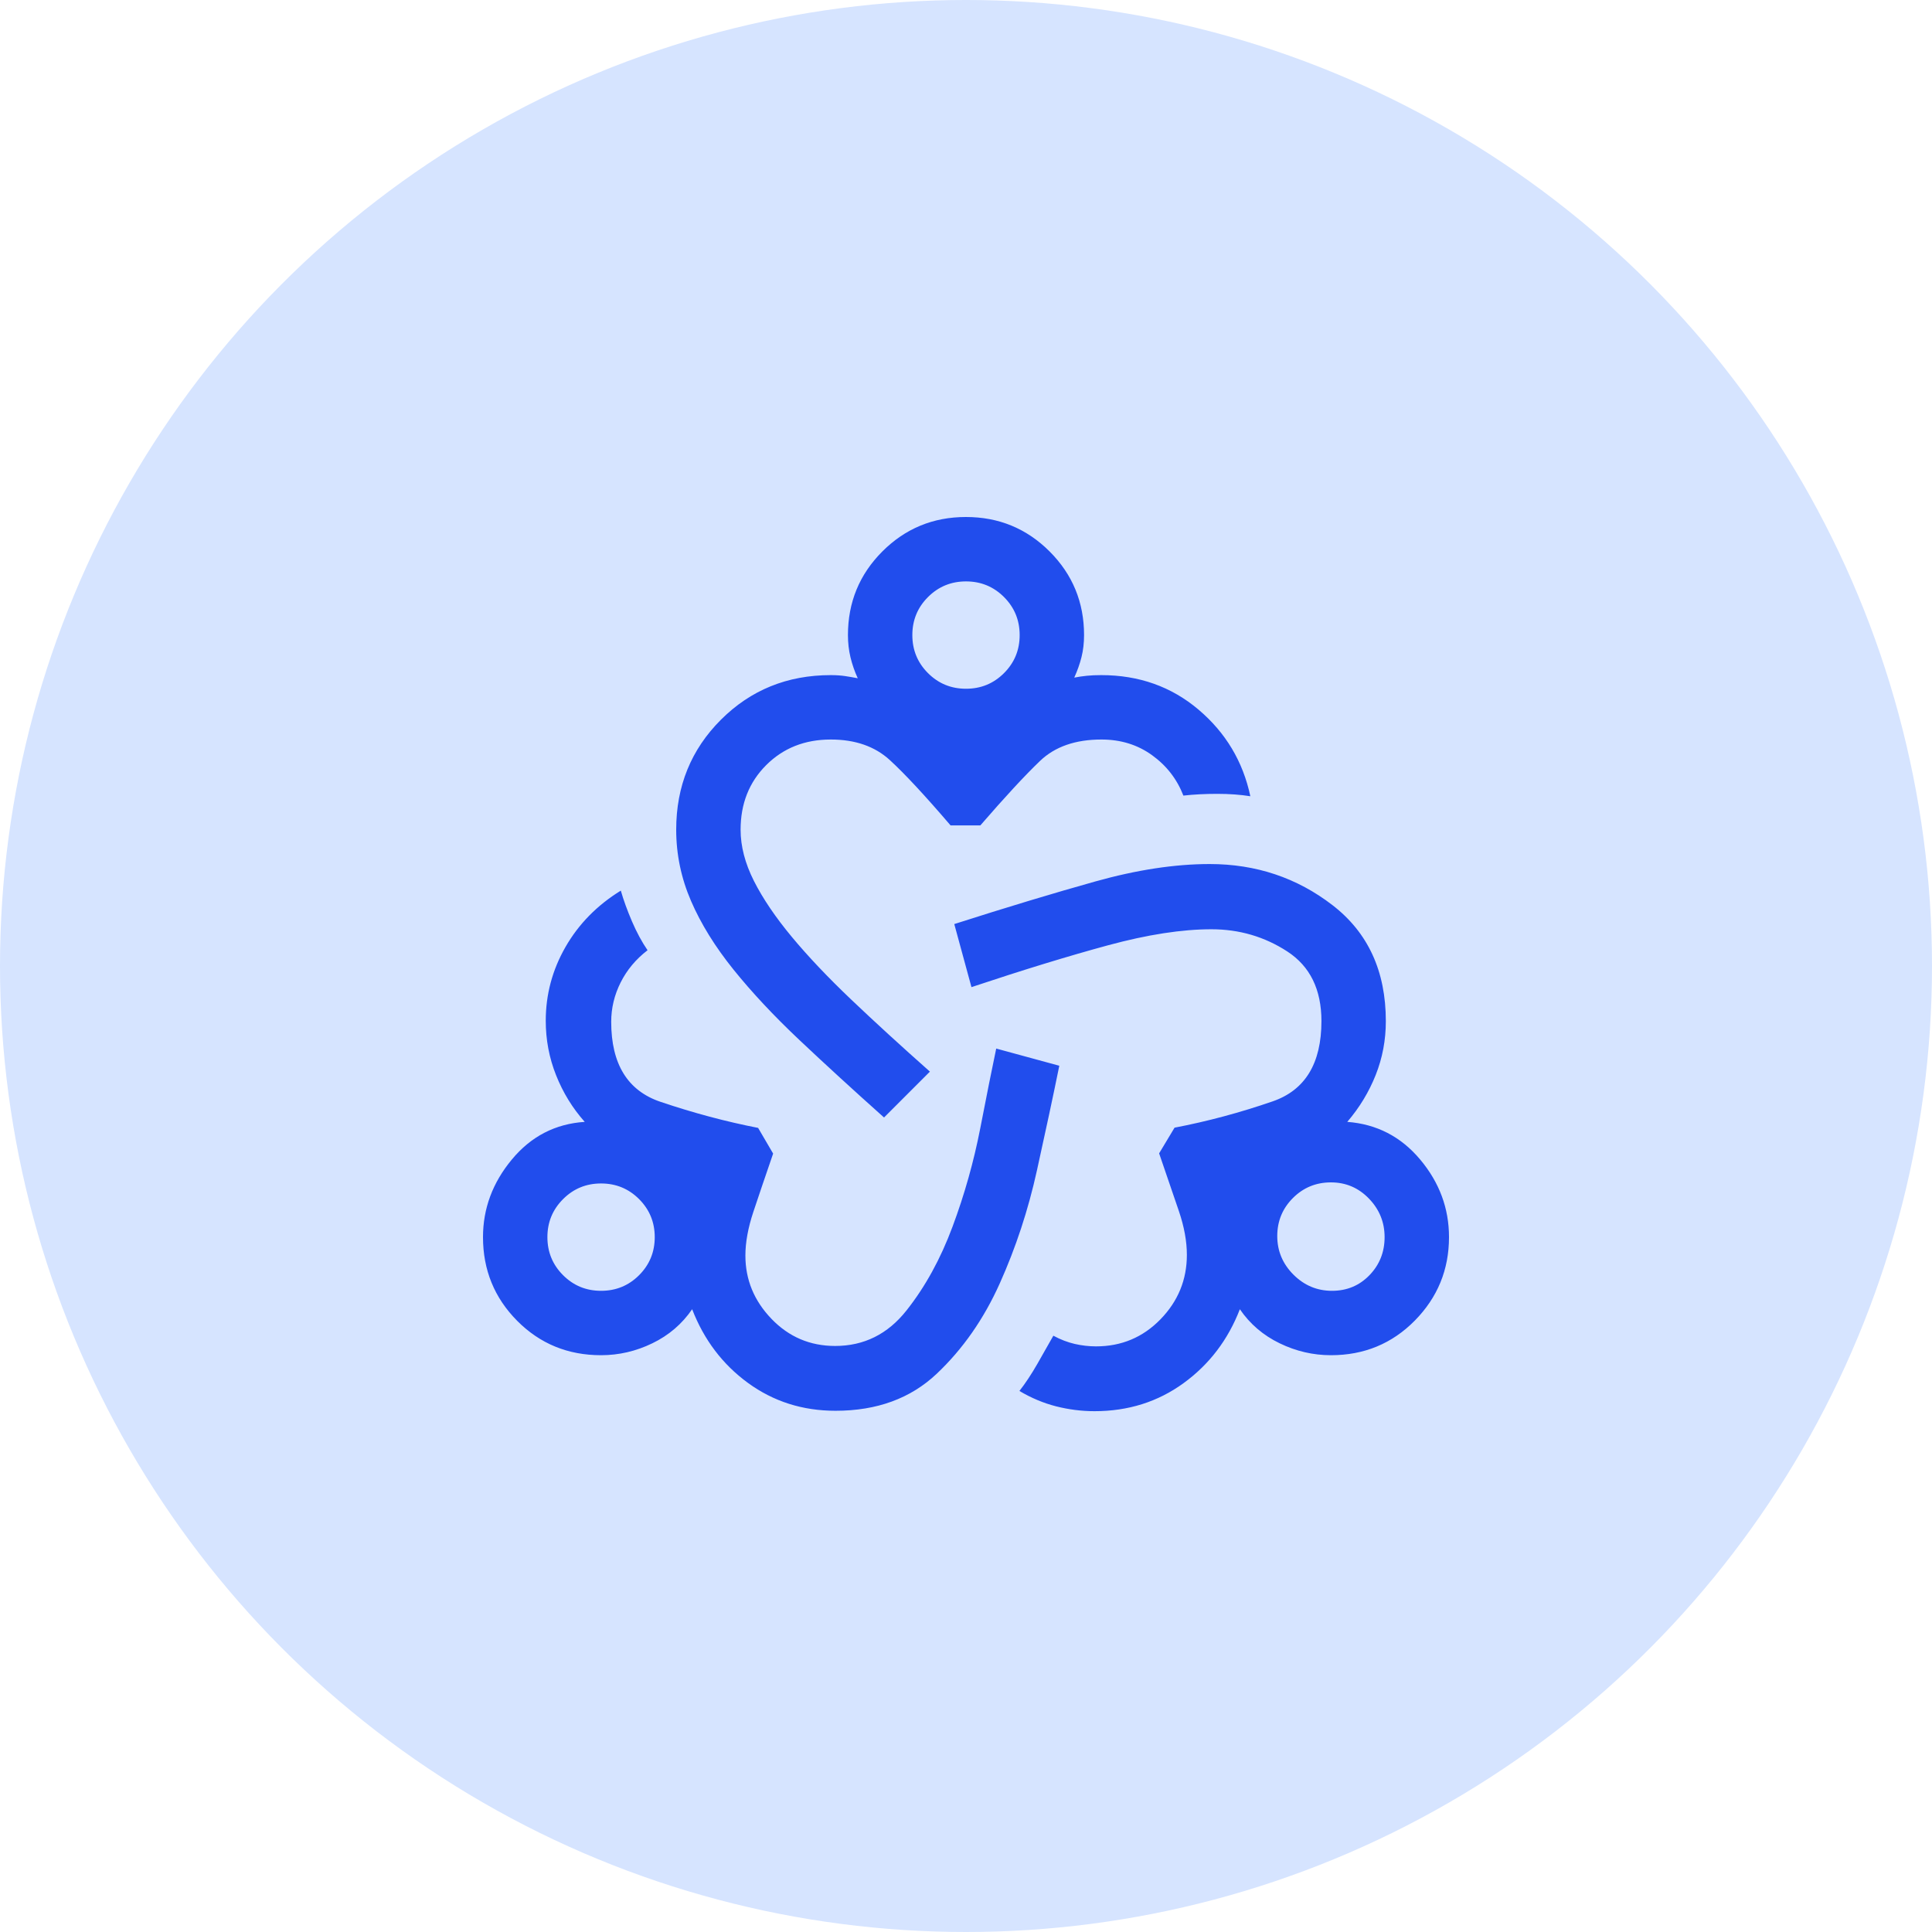
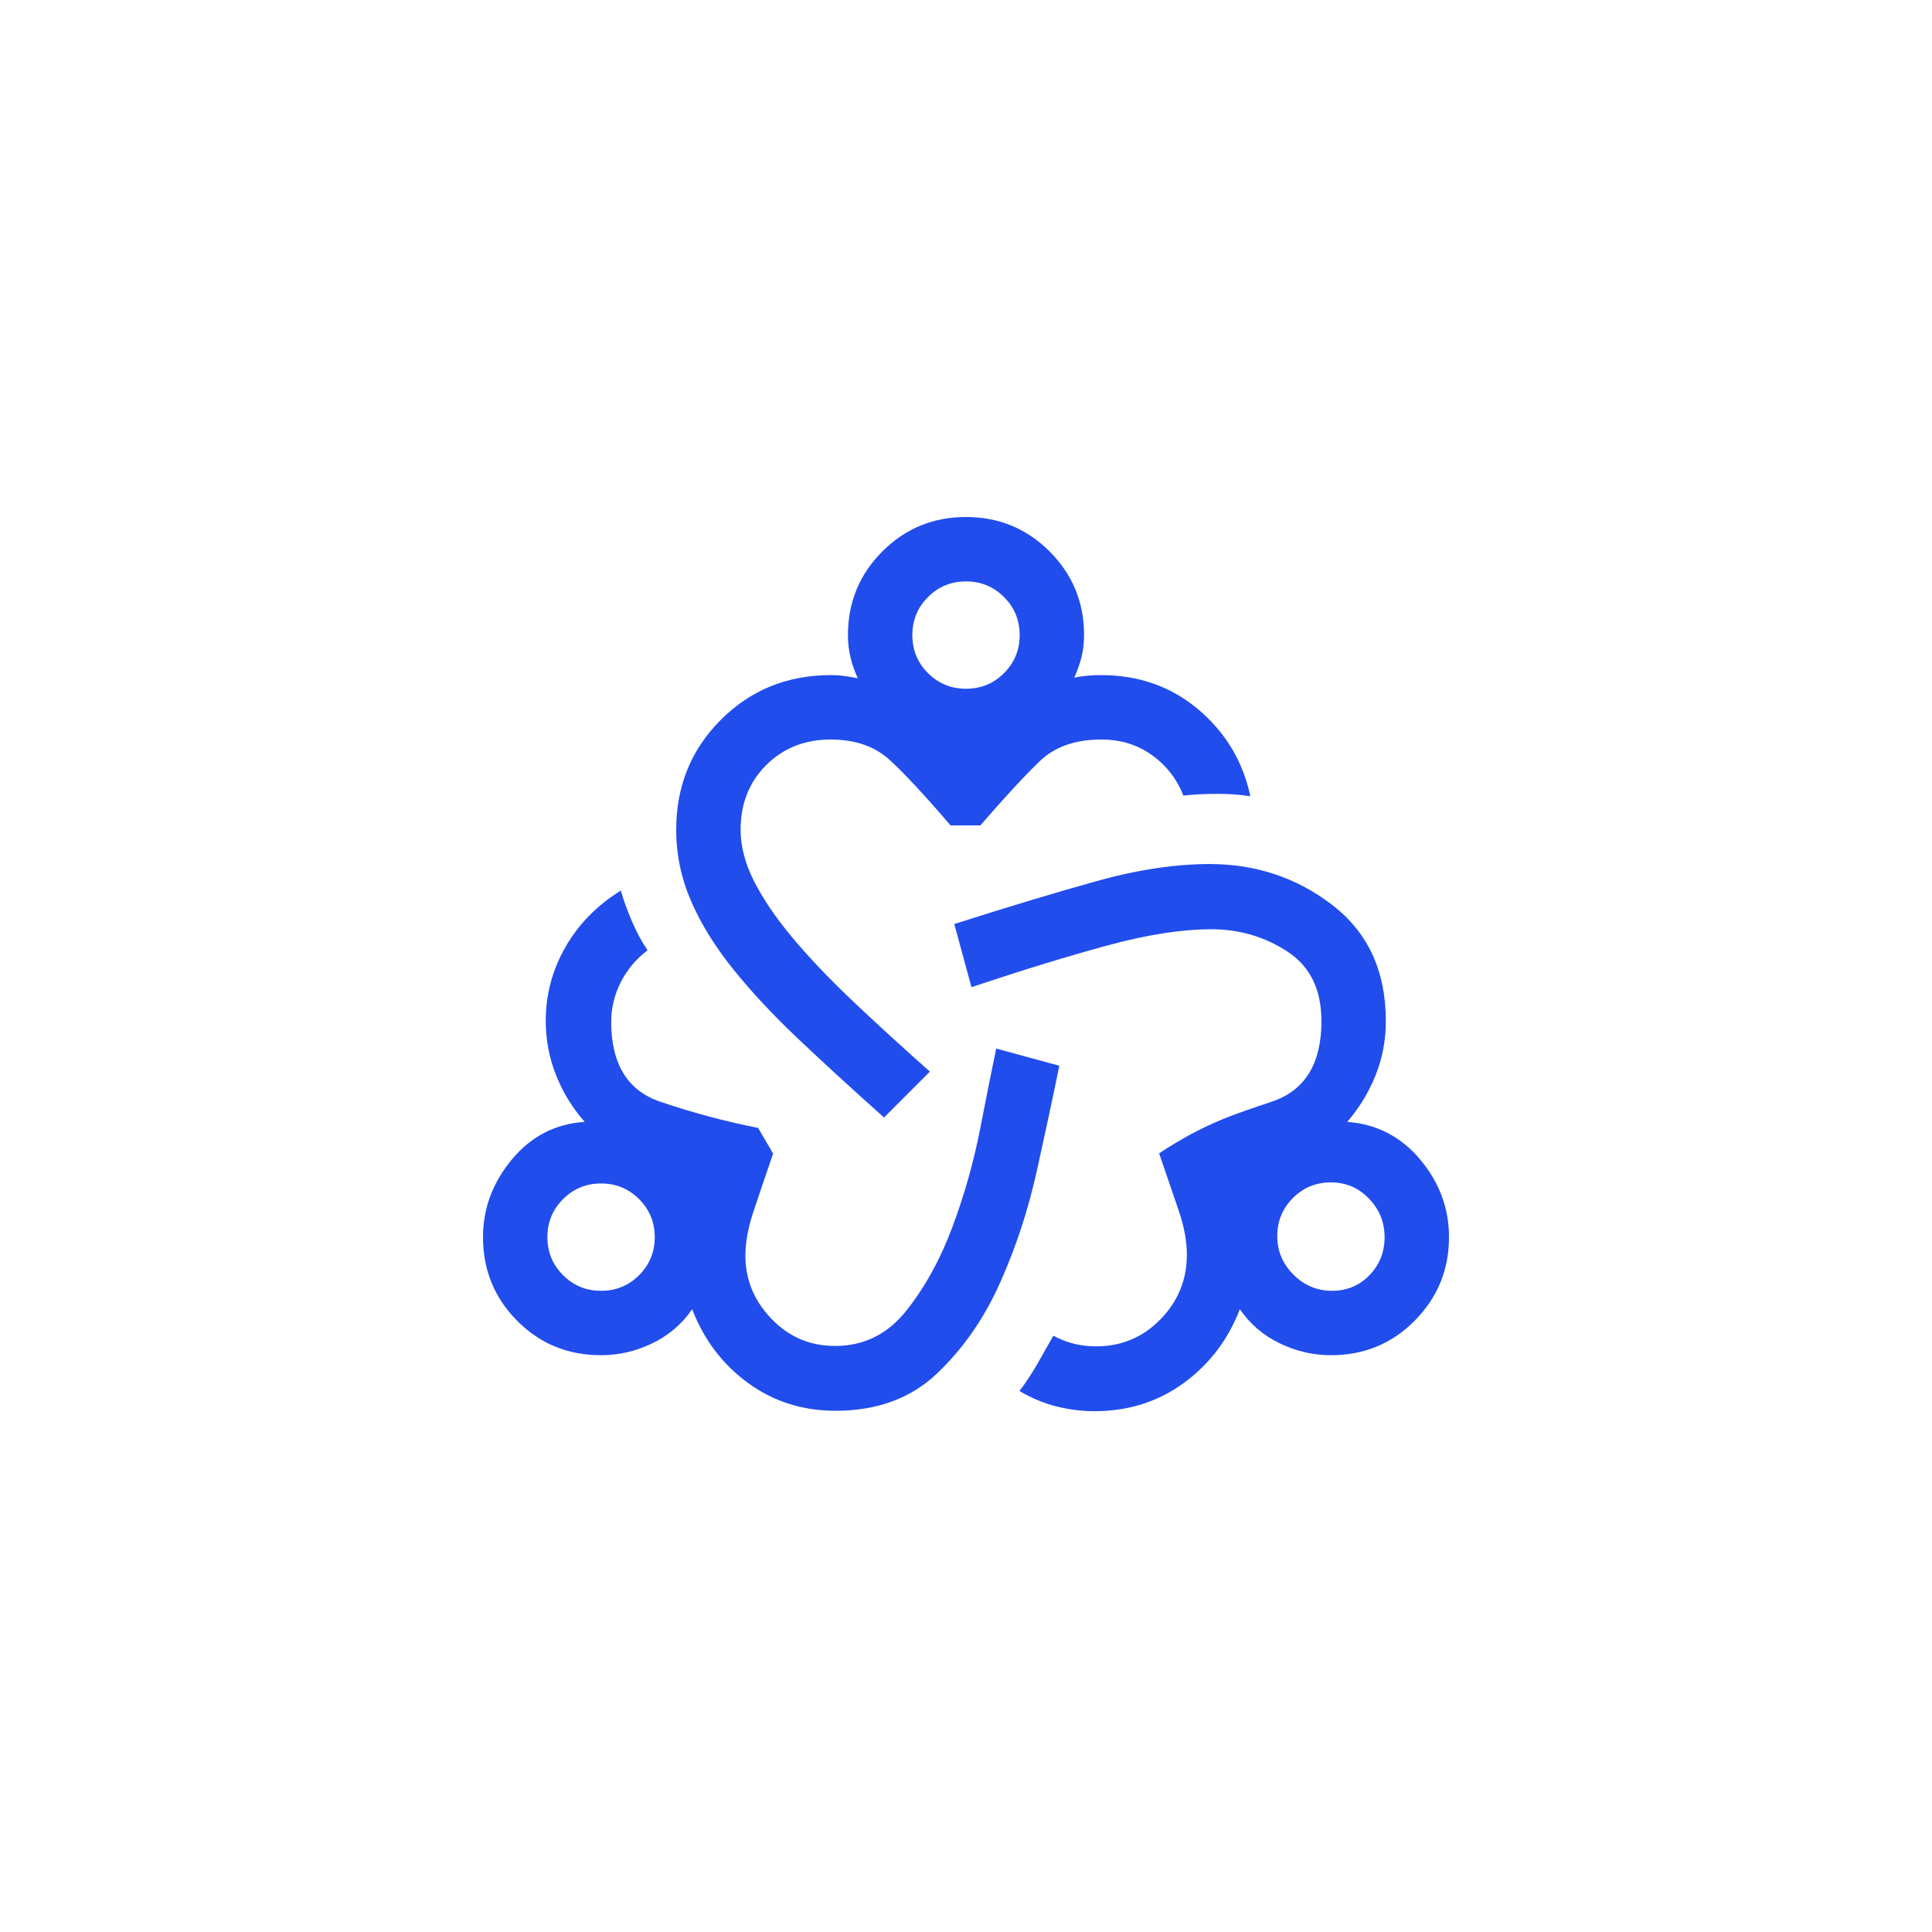
<svg xmlns="http://www.w3.org/2000/svg" width="75" height="75" viewBox="0 0 75 75" fill="none">
-   <circle cx="37.5" cy="37.5" r="37.5" fill="#D6E4FF" />
-   <path d="M32.436 54.766C31.158 54.766 30.026 54.406 29.038 53.686C28.051 52.966 27.328 52.012 26.869 50.824C26.478 51.396 25.963 51.837 25.325 52.146C24.688 52.455 24.024 52.609 23.333 52.609C22.045 52.609 20.959 52.163 20.075 51.272C19.192 50.381 18.75 49.299 18.75 48.025C18.75 46.916 19.123 45.912 19.869 45.013C20.614 44.113 21.558 43.626 22.699 43.551C22.224 43.017 21.854 42.413 21.587 41.74C21.319 41.067 21.186 40.362 21.186 39.625C21.186 38.607 21.441 37.653 21.952 36.762C22.463 35.871 23.178 35.142 24.1 34.574C24.207 34.947 24.352 35.345 24.534 35.77C24.717 36.195 24.918 36.567 25.138 36.888C24.685 37.236 24.337 37.653 24.093 38.139C23.849 38.625 23.727 39.134 23.727 39.667C23.727 41.308 24.366 42.344 25.644 42.774C26.922 43.205 28.184 43.542 29.43 43.785L30.013 44.782C29.707 45.671 29.451 46.425 29.245 47.045C29.039 47.664 28.936 48.23 28.936 48.74C28.936 49.676 29.273 50.495 29.948 51.197C30.623 51.899 31.447 52.25 32.42 52.25C33.54 52.25 34.463 51.791 35.189 50.873C35.916 49.956 36.512 48.871 36.977 47.62C37.443 46.369 37.802 45.094 38.055 43.793C38.307 42.493 38.513 41.464 38.673 40.705L41.122 41.372C40.883 42.547 40.593 43.903 40.253 45.439C39.914 46.976 39.433 48.435 38.812 49.819C38.192 51.202 37.375 52.373 36.362 53.33C35.349 54.287 34.041 54.766 32.436 54.766ZM23.333 50.109C23.913 50.109 24.405 49.907 24.81 49.502C25.214 49.097 25.417 48.605 25.417 48.025C25.417 47.447 25.214 46.955 24.81 46.55C24.405 46.145 23.913 45.942 23.333 45.942C22.754 45.942 22.262 46.145 21.858 46.55C21.453 46.955 21.25 47.447 21.25 48.025C21.25 48.605 21.453 49.097 21.858 49.502C22.262 49.907 22.754 50.109 23.333 50.109ZM34.318 43.381C33.114 42.306 32.019 41.303 31.03 40.37C30.042 39.438 29.19 38.527 28.475 37.64C27.76 36.752 27.21 35.864 26.826 34.976C26.442 34.088 26.25 33.166 26.25 32.208C26.25 30.52 26.828 29.098 27.984 27.942C29.14 26.786 30.562 26.208 32.25 26.208C32.457 26.208 32.643 26.221 32.806 26.245C32.97 26.27 33.133 26.298 33.298 26.33C33.176 26.063 33.082 25.792 33.016 25.518C32.95 25.244 32.917 24.956 32.917 24.654C32.917 23.381 33.362 22.299 34.253 21.407C35.144 20.516 36.225 20.07 37.498 20.07C38.771 20.07 39.853 20.516 40.745 21.407C41.637 22.299 42.083 23.381 42.083 24.654C42.083 24.959 42.05 25.244 41.984 25.508C41.918 25.772 41.824 26.037 41.702 26.305C41.867 26.273 42.03 26.249 42.194 26.233C42.357 26.216 42.543 26.208 42.75 26.208C44.214 26.208 45.473 26.655 46.527 27.548C47.581 28.441 48.252 29.562 48.538 30.91C48.157 30.849 47.729 30.817 47.253 30.817C46.776 30.817 46.339 30.84 45.939 30.885C45.691 30.246 45.286 29.723 44.724 29.317C44.162 28.911 43.507 28.708 42.757 28.708C41.748 28.708 40.954 28.985 40.375 29.538C39.796 30.092 39.023 30.926 38.057 32.042H36.901C35.907 30.881 35.121 30.036 34.542 29.505C33.962 28.974 33.199 28.708 32.25 28.708C31.241 28.708 30.406 29.04 29.743 29.702C29.081 30.364 28.75 31.2 28.75 32.208C28.75 32.851 28.922 33.514 29.267 34.198C29.613 34.882 30.103 35.606 30.738 36.37C31.373 37.134 32.144 37.947 33.049 38.808C33.954 39.669 34.971 40.6 36.099 41.6L34.318 43.381ZM37.5 26.737C38.079 26.737 38.571 26.535 38.976 26.13C39.381 25.725 39.583 25.233 39.583 24.654C39.583 24.075 39.381 23.583 38.976 23.178C38.571 22.773 38.079 22.57 37.5 22.57C36.921 22.57 36.429 22.773 36.024 23.178C35.619 23.583 35.417 24.075 35.417 24.654C35.417 25.233 35.619 25.725 36.024 26.13C36.429 26.535 36.921 26.737 37.5 26.737ZM42.49 54.782C41.987 54.782 41.49 54.719 40.998 54.594C40.506 54.468 40.031 54.269 39.574 53.997C39.804 53.703 40.034 53.356 40.264 52.956C40.494 52.557 40.703 52.189 40.891 51.852C41.167 52.001 41.444 52.107 41.72 52.171C41.996 52.234 42.272 52.266 42.548 52.266C43.533 52.266 44.367 51.916 45.05 51.215C45.732 50.514 46.074 49.68 46.074 48.715C46.074 48.19 45.971 47.624 45.765 47.017C45.558 46.41 45.302 45.661 44.997 44.773L45.596 43.776C46.87 43.532 48.138 43.192 49.402 42.756C50.666 42.32 51.298 41.282 51.298 39.641C51.298 38.412 50.856 37.511 49.973 36.936C49.089 36.361 48.108 36.074 47.029 36.074C45.885 36.074 44.551 36.28 43.027 36.692C41.503 37.105 39.731 37.647 37.712 38.32L37.045 35.872C39.083 35.22 40.908 34.669 42.52 34.218C44.131 33.767 45.611 33.542 46.958 33.542C48.758 33.542 50.347 34.074 51.727 35.138C53.108 36.202 53.798 37.703 53.798 39.641C53.798 40.374 53.667 41.07 53.405 41.729C53.144 42.388 52.776 42.996 52.301 43.551C53.442 43.637 54.386 44.124 55.131 45.013C55.877 45.902 56.25 46.906 56.25 48.025C56.25 49.286 55.808 50.365 54.925 51.263C54.041 52.16 52.955 52.609 51.667 52.609C50.976 52.609 50.312 52.455 49.675 52.146C49.037 51.837 48.522 51.396 48.131 50.824C47.672 52.012 46.943 52.968 45.945 53.694C44.948 54.419 43.796 54.782 42.49 54.782ZM51.708 50.109C52.287 50.109 52.772 49.907 53.163 49.502C53.554 49.097 53.75 48.605 53.75 48.025C53.75 47.447 53.547 46.948 53.142 46.529C52.737 46.11 52.246 45.9 51.667 45.9C51.087 45.9 50.595 46.103 50.19 46.508C49.786 46.913 49.583 47.405 49.583 47.984C49.583 48.563 49.793 49.062 50.211 49.481C50.63 49.9 51.129 50.109 51.708 50.109Z" fill="#214DED" />
+   <path d="M32.436 54.766C31.158 54.766 30.026 54.406 29.038 53.686C28.051 52.966 27.328 52.012 26.869 50.824C26.478 51.396 25.963 51.837 25.325 52.146C24.688 52.455 24.024 52.609 23.333 52.609C22.045 52.609 20.959 52.163 20.075 51.272C19.192 50.381 18.75 49.299 18.75 48.025C18.75 46.916 19.123 45.912 19.869 45.013C20.614 44.113 21.558 43.626 22.699 43.551C22.224 43.017 21.854 42.413 21.587 41.74C21.319 41.067 21.186 40.362 21.186 39.625C21.186 38.607 21.441 37.653 21.952 36.762C22.463 35.871 23.178 35.142 24.1 34.574C24.207 34.947 24.352 35.345 24.534 35.77C24.717 36.195 24.918 36.567 25.138 36.888C24.685 37.236 24.337 37.653 24.093 38.139C23.849 38.625 23.727 39.134 23.727 39.667C23.727 41.308 24.366 42.344 25.644 42.774C26.922 43.205 28.184 43.542 29.43 43.785L30.013 44.782C29.707 45.671 29.451 46.425 29.245 47.045C29.039 47.664 28.936 48.23 28.936 48.74C28.936 49.676 29.273 50.495 29.948 51.197C30.623 51.899 31.447 52.25 32.42 52.25C33.54 52.25 34.463 51.791 35.189 50.873C35.916 49.956 36.512 48.871 36.977 47.62C37.443 46.369 37.802 45.094 38.055 43.793C38.307 42.493 38.513 41.464 38.673 40.705L41.122 41.372C40.883 42.547 40.593 43.903 40.253 45.439C39.914 46.976 39.433 48.435 38.812 49.819C38.192 51.202 37.375 52.373 36.362 53.33C35.349 54.287 34.041 54.766 32.436 54.766ZM23.333 50.109C23.913 50.109 24.405 49.907 24.81 49.502C25.214 49.097 25.417 48.605 25.417 48.025C25.417 47.447 25.214 46.955 24.81 46.55C24.405 46.145 23.913 45.942 23.333 45.942C22.754 45.942 22.262 46.145 21.858 46.55C21.453 46.955 21.25 47.447 21.25 48.025C21.25 48.605 21.453 49.097 21.858 49.502C22.262 49.907 22.754 50.109 23.333 50.109ZM34.318 43.381C33.114 42.306 32.019 41.303 31.03 40.37C30.042 39.438 29.19 38.527 28.475 37.64C27.76 36.752 27.21 35.864 26.826 34.976C26.442 34.088 26.25 33.166 26.25 32.208C26.25 30.52 26.828 29.098 27.984 27.942C29.14 26.786 30.562 26.208 32.25 26.208C32.457 26.208 32.643 26.221 32.806 26.245C32.97 26.27 33.133 26.298 33.298 26.33C33.176 26.063 33.082 25.792 33.016 25.518C32.95 25.244 32.917 24.956 32.917 24.654C32.917 23.381 33.362 22.299 34.253 21.407C35.144 20.516 36.225 20.07 37.498 20.07C38.771 20.07 39.853 20.516 40.745 21.407C41.637 22.299 42.083 23.381 42.083 24.654C42.083 24.959 42.05 25.244 41.984 25.508C41.918 25.772 41.824 26.037 41.702 26.305C41.867 26.273 42.03 26.249 42.194 26.233C42.357 26.216 42.543 26.208 42.75 26.208C44.214 26.208 45.473 26.655 46.527 27.548C47.581 28.441 48.252 29.562 48.538 30.91C48.157 30.849 47.729 30.817 47.253 30.817C46.776 30.817 46.339 30.84 45.939 30.885C45.691 30.246 45.286 29.723 44.724 29.317C44.162 28.911 43.507 28.708 42.757 28.708C41.748 28.708 40.954 28.985 40.375 29.538C39.796 30.092 39.023 30.926 38.057 32.042H36.901C35.907 30.881 35.121 30.036 34.542 29.505C33.962 28.974 33.199 28.708 32.25 28.708C31.241 28.708 30.406 29.04 29.743 29.702C29.081 30.364 28.75 31.2 28.75 32.208C28.75 32.851 28.922 33.514 29.267 34.198C29.613 34.882 30.103 35.606 30.738 36.37C31.373 37.134 32.144 37.947 33.049 38.808C33.954 39.669 34.971 40.6 36.099 41.6L34.318 43.381ZM37.5 26.737C38.079 26.737 38.571 26.535 38.976 26.13C39.381 25.725 39.583 25.233 39.583 24.654C39.583 24.075 39.381 23.583 38.976 23.178C38.571 22.773 38.079 22.57 37.5 22.57C36.921 22.57 36.429 22.773 36.024 23.178C35.619 23.583 35.417 24.075 35.417 24.654C35.417 25.233 35.619 25.725 36.024 26.13C36.429 26.535 36.921 26.737 37.5 26.737ZM42.49 54.782C41.987 54.782 41.49 54.719 40.998 54.594C40.506 54.468 40.031 54.269 39.574 53.997C39.804 53.703 40.034 53.356 40.264 52.956C40.494 52.557 40.703 52.189 40.891 51.852C41.167 52.001 41.444 52.107 41.72 52.171C41.996 52.234 42.272 52.266 42.548 52.266C43.533 52.266 44.367 51.916 45.05 51.215C45.732 50.514 46.074 49.68 46.074 48.715C46.074 48.19 45.971 47.624 45.765 47.017C45.558 46.41 45.302 45.661 44.997 44.773C46.87 43.532 48.138 43.192 49.402 42.756C50.666 42.32 51.298 41.282 51.298 39.641C51.298 38.412 50.856 37.511 49.973 36.936C49.089 36.361 48.108 36.074 47.029 36.074C45.885 36.074 44.551 36.28 43.027 36.692C41.503 37.105 39.731 37.647 37.712 38.32L37.045 35.872C39.083 35.22 40.908 34.669 42.52 34.218C44.131 33.767 45.611 33.542 46.958 33.542C48.758 33.542 50.347 34.074 51.727 35.138C53.108 36.202 53.798 37.703 53.798 39.641C53.798 40.374 53.667 41.07 53.405 41.729C53.144 42.388 52.776 42.996 52.301 43.551C53.442 43.637 54.386 44.124 55.131 45.013C55.877 45.902 56.25 46.906 56.25 48.025C56.25 49.286 55.808 50.365 54.925 51.263C54.041 52.16 52.955 52.609 51.667 52.609C50.976 52.609 50.312 52.455 49.675 52.146C49.037 51.837 48.522 51.396 48.131 50.824C47.672 52.012 46.943 52.968 45.945 53.694C44.948 54.419 43.796 54.782 42.49 54.782ZM51.708 50.109C52.287 50.109 52.772 49.907 53.163 49.502C53.554 49.097 53.75 48.605 53.75 48.025C53.75 47.447 53.547 46.948 53.142 46.529C52.737 46.11 52.246 45.9 51.667 45.9C51.087 45.9 50.595 46.103 50.19 46.508C49.786 46.913 49.583 47.405 49.583 47.984C49.583 48.563 49.793 49.062 50.211 49.481C50.63 49.9 51.129 50.109 51.708 50.109Z" fill="#214DED" />
</svg>